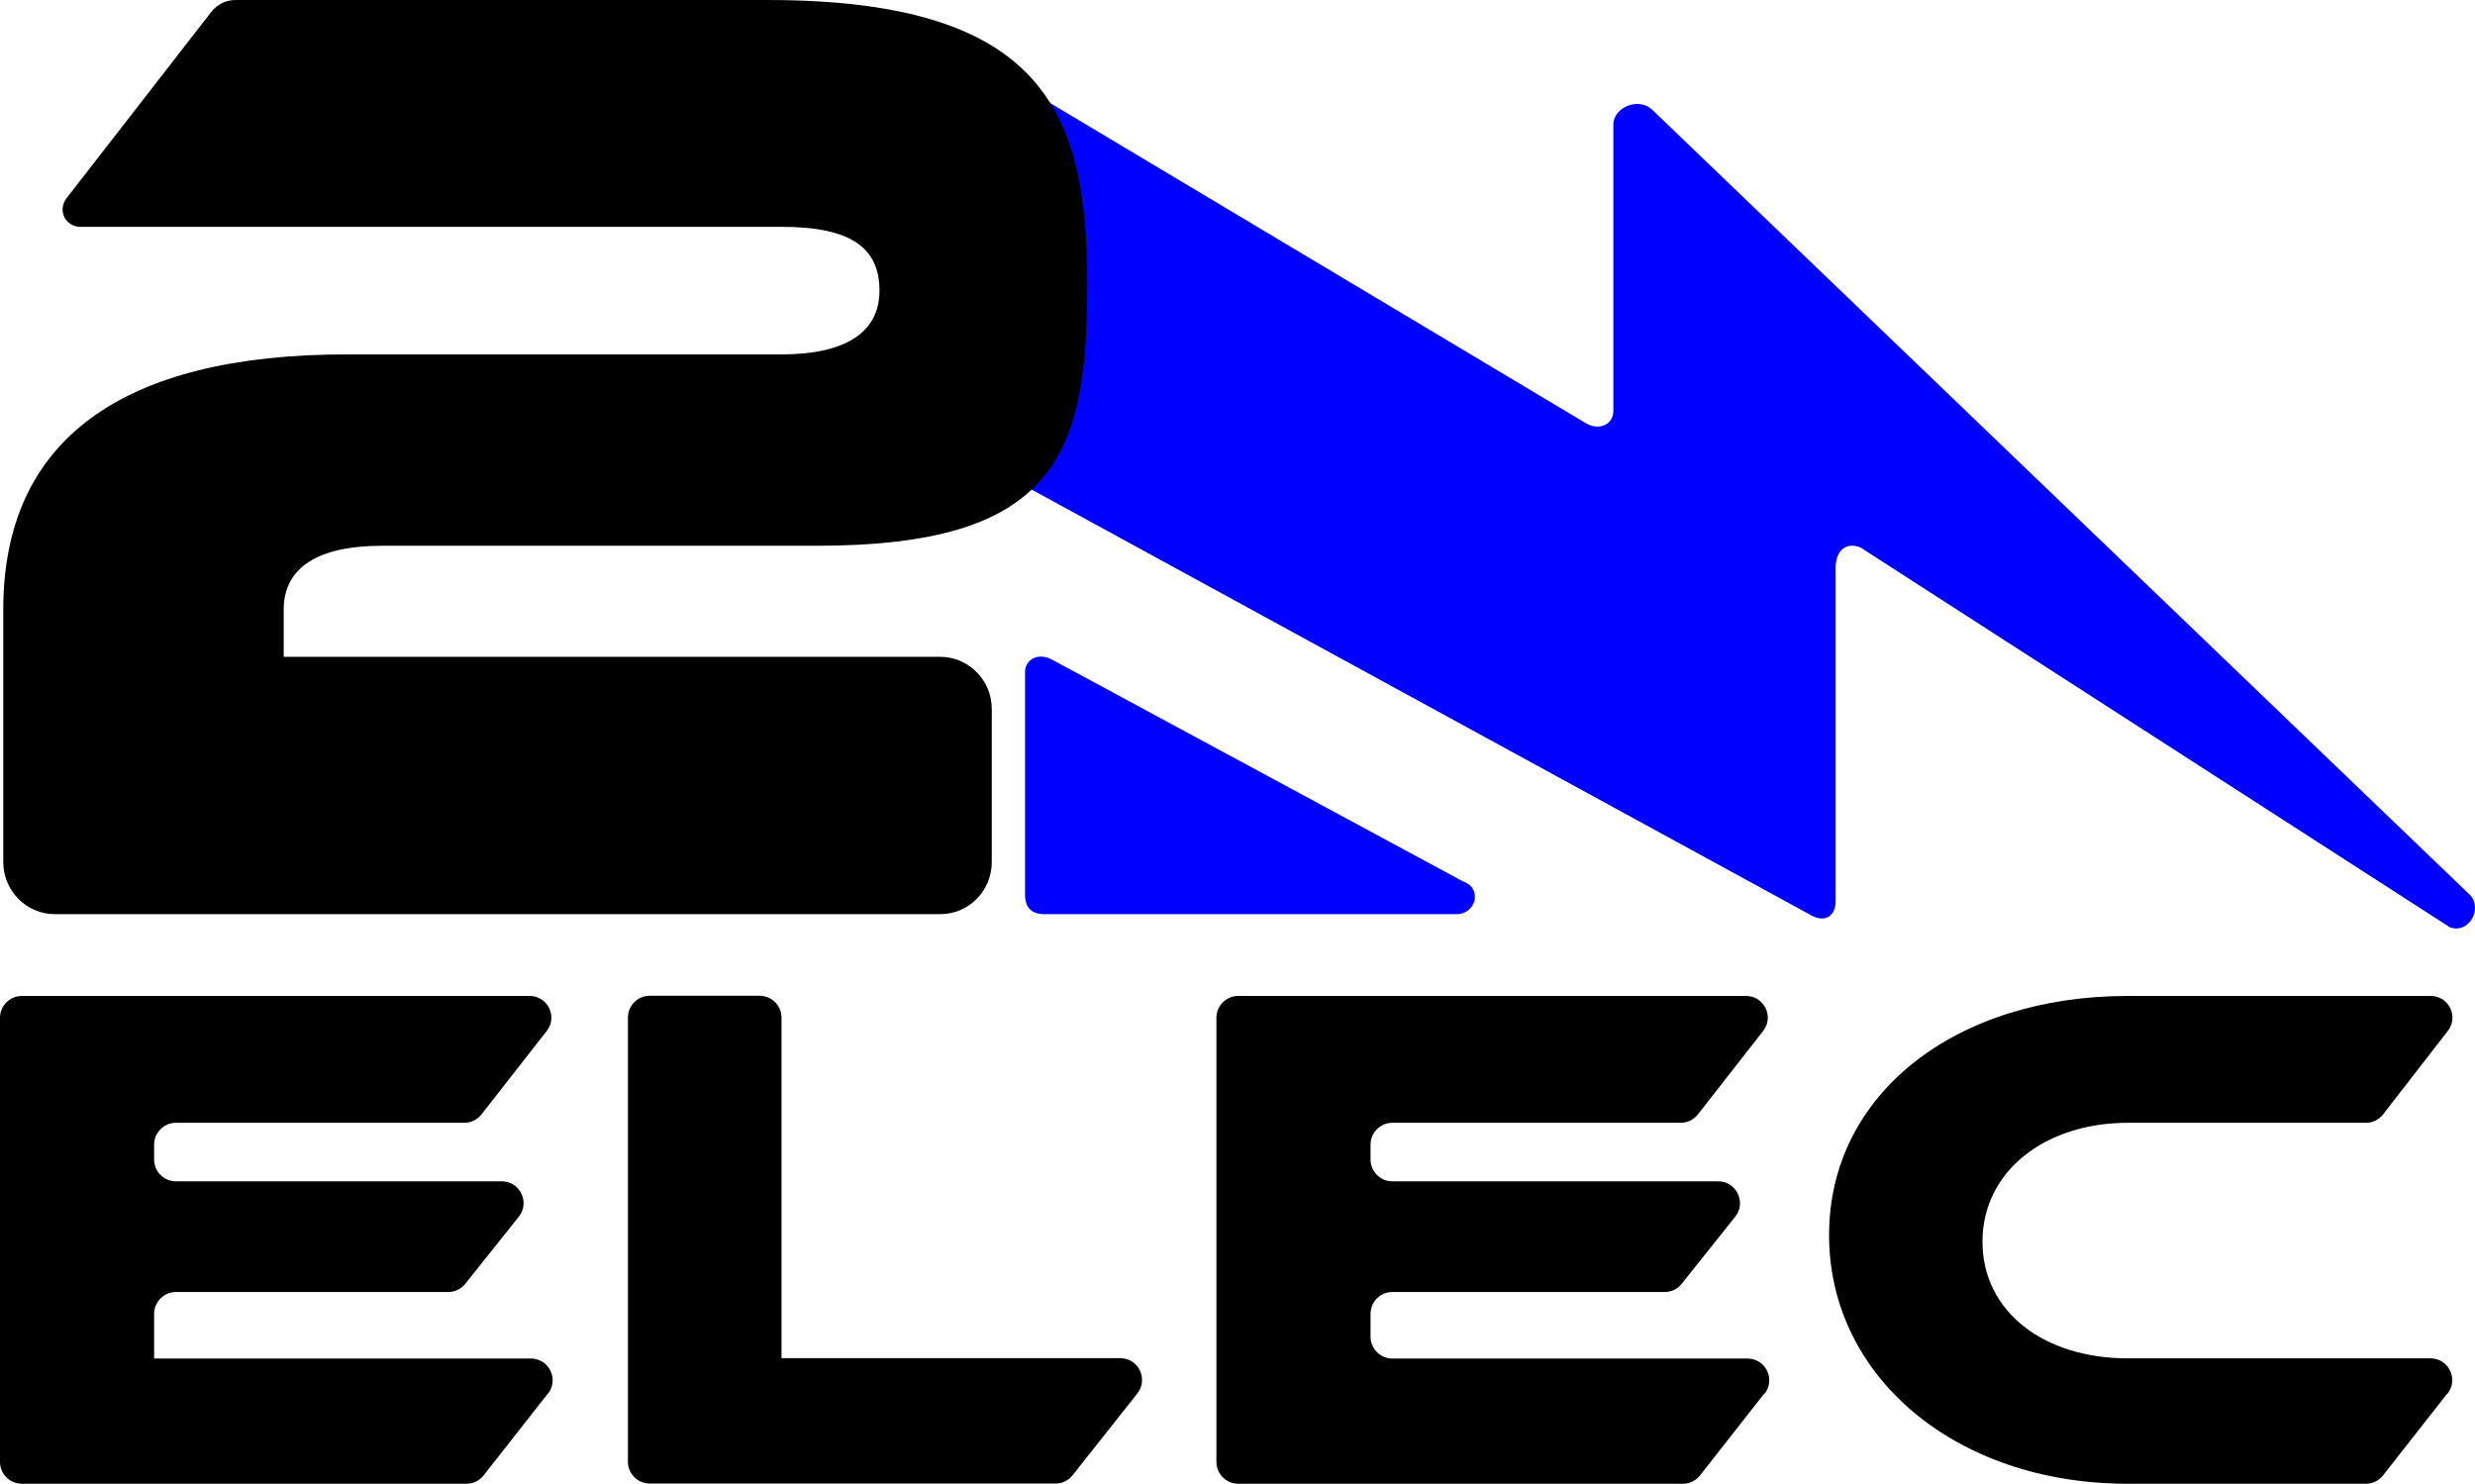
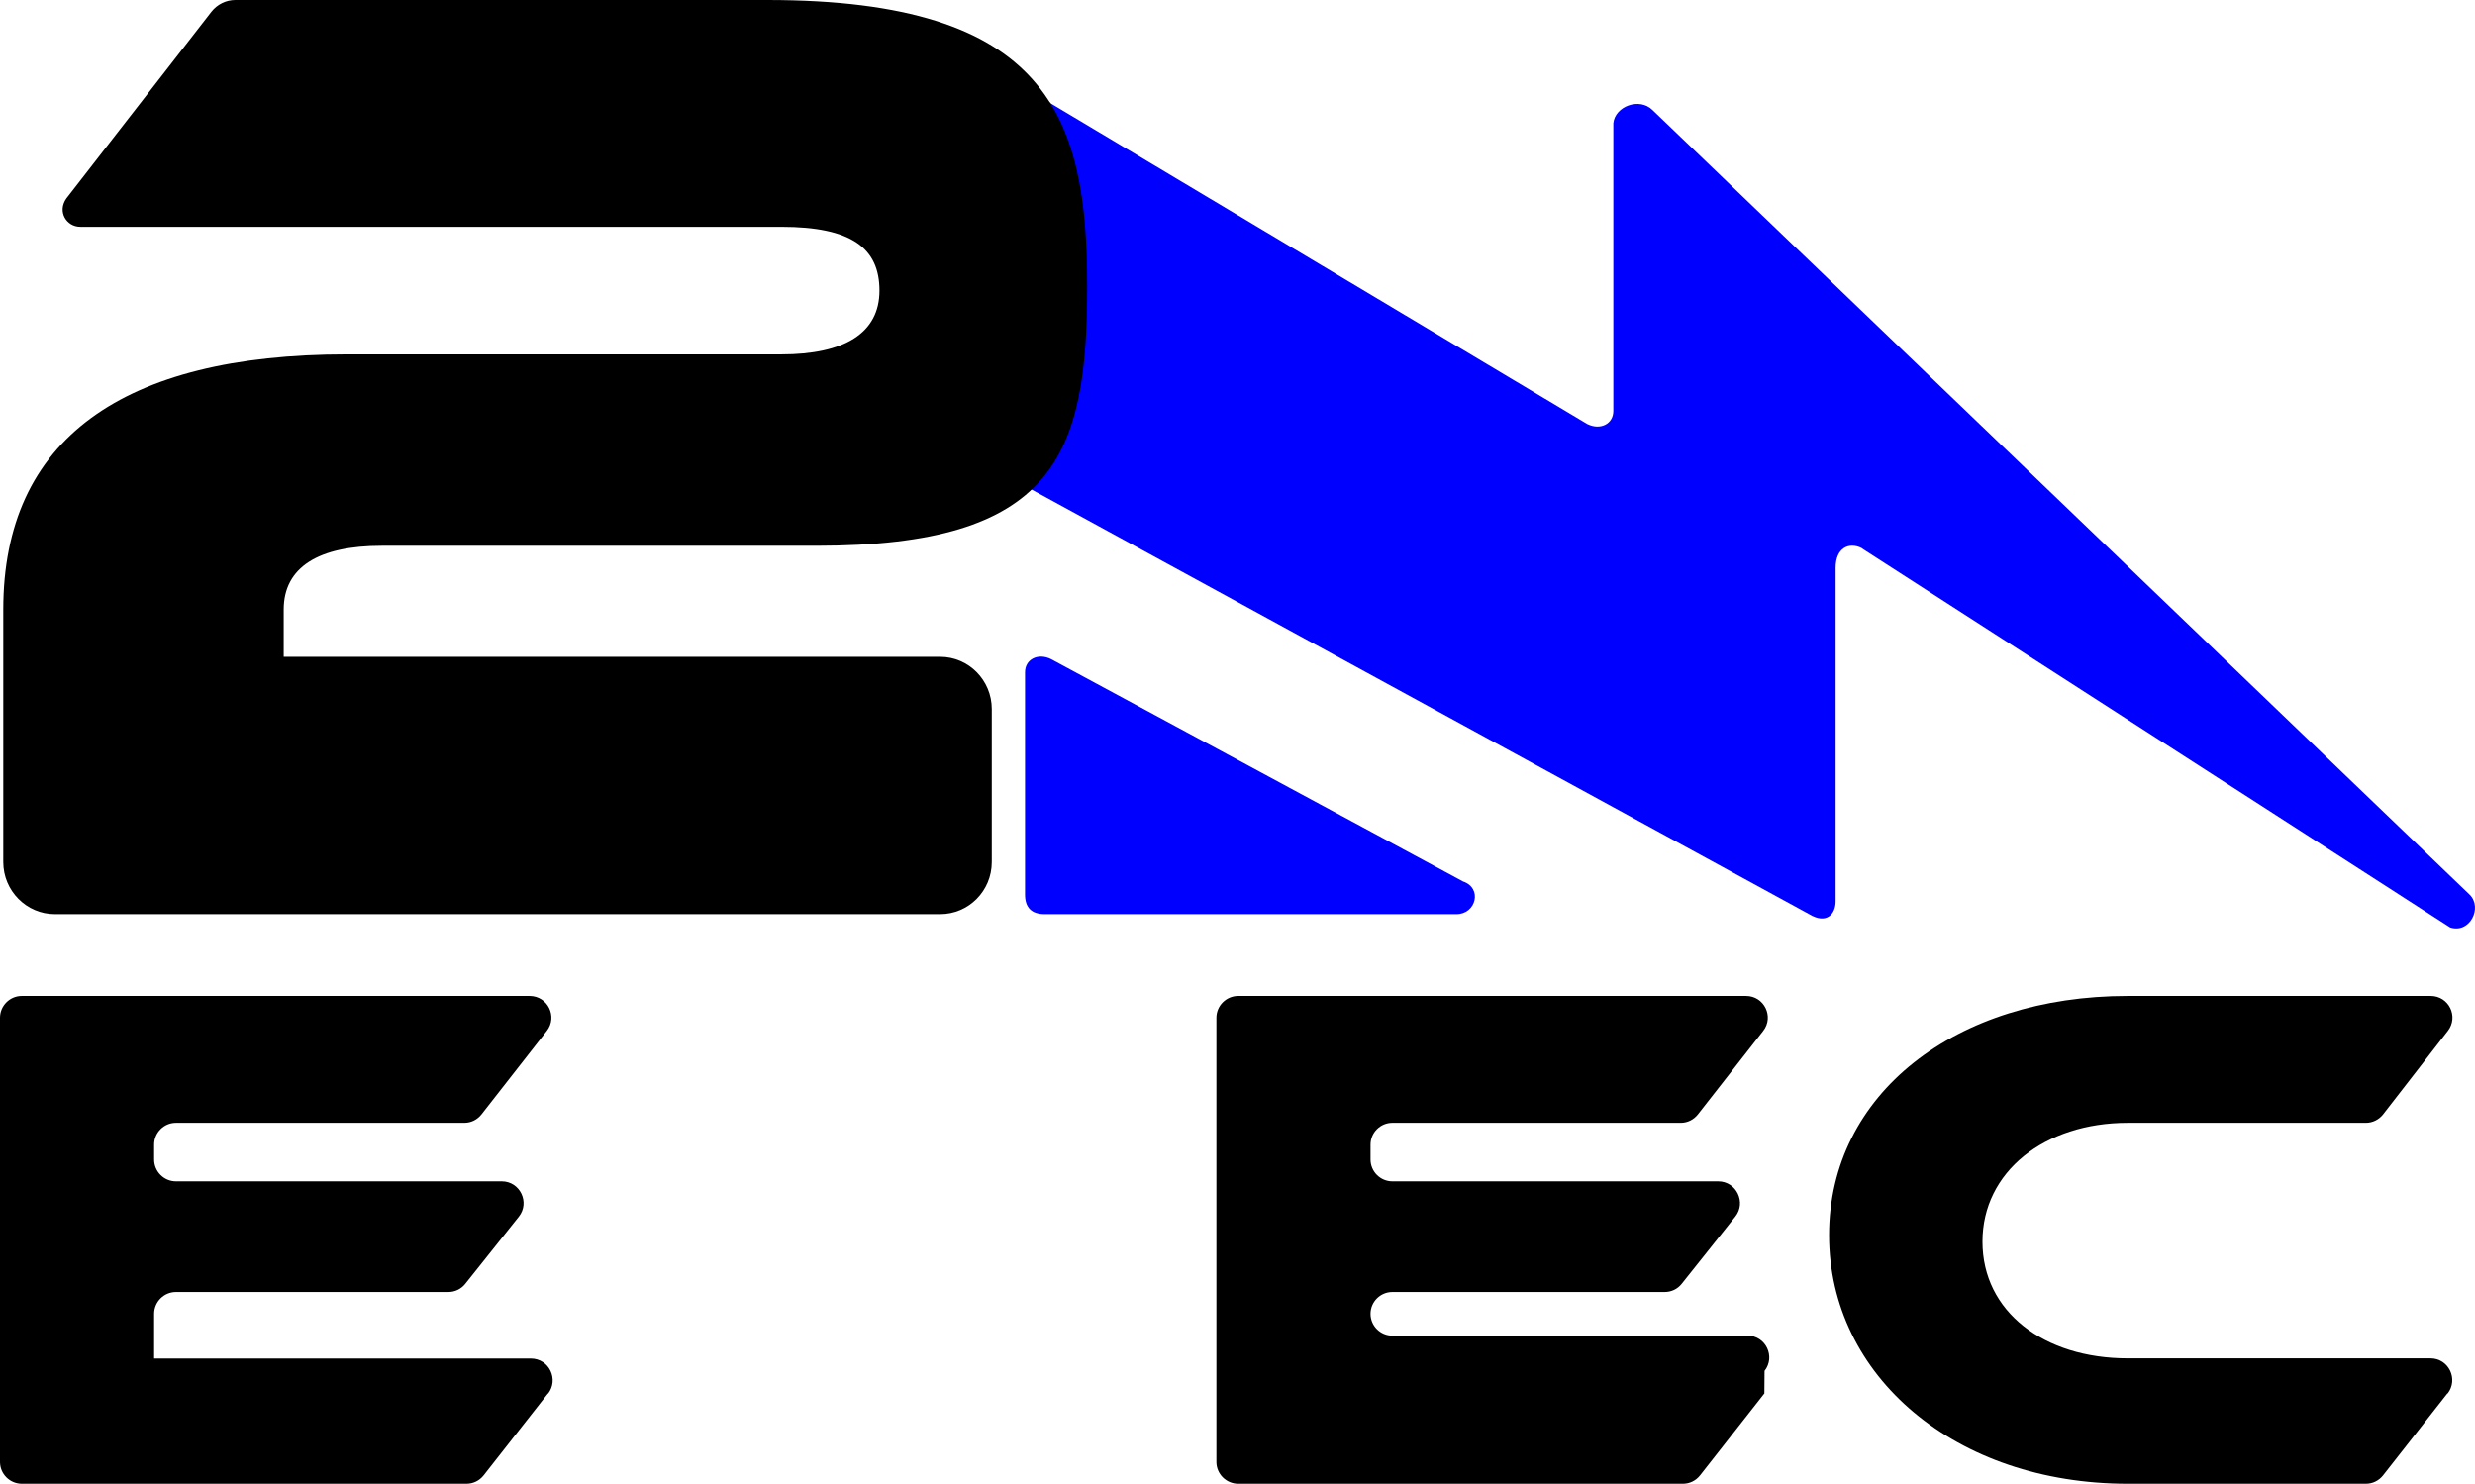
<svg xmlns="http://www.w3.org/2000/svg" id="Calque_2" data-name="Calque 2" viewBox="0 0 136.18 81.63">
  <defs>
    <style>      .cls-1, .cls-2 {        fill: blue;      }      .cls-3 {        isolation: isolate;      }      .cls-2 {        fill-rule: evenodd;      }    </style>
  </defs>
  <g id="Calque_2-2" data-name="Calque 2">
    <g>
      <g class="cls-3">
        <path d="M30.15,76.67l-3.54,4.51c-.23.29-.57.46-.94.46H1.2c-.66,0-1.2-.54-1.2-1.2v-24.44c0-.66.54-1.2,1.2-1.2h27.94c1,0,1.56,1.15.94,1.93l-3.59,4.59c-.23.29-.57.46-.94.46h-15.87c-.66,0-1.2.54-1.2,1.2v.82c0,.66.54,1.2,1.2,1.2h17.93c1,0,1.56,1.16.94,1.94l-2.95,3.7c-.23.29-.57.45-.94.45h-14.98c-.66,0-1.2.54-1.2,1.2v2.46h20.73c1,0,1.56,1.15.94,1.94Z" />
-         <path d="M62.58,76.67l-3.57,4.51c-.23.29-.57.45-.94.45h-22.32c-.66,0-1.2-.54-1.2-1.2v-24.44c0-.66.54-1.2,1.2-1.2h6.05c.66,0,1.2.54,1.2,1.2v18.74h18.64c1,0,1.56,1.15.94,1.94Z" />
-         <path d="M97.08,76.67l-3.54,4.51c-.23.29-.57.46-.94.46h-24.47c-.66,0-1.2-.54-1.2-1.2v-24.44c0-.66.54-1.2,1.2-1.2h27.94c1,0,1.56,1.15.94,1.93l-3.59,4.59c-.23.29-.57.46-.94.46h-15.87c-.66,0-1.2.54-1.2,1.2v.82c0,.66.54,1.2,1.2,1.2h17.93c1,0,1.56,1.16.94,1.94l-2.95,3.7c-.23.29-.57.45-.94.45h-14.98c-.66,0-1.2.54-1.2,1.2v1.26c0,.66.54,1.2,1.2,1.2h19.54c1,0,1.56,1.15.94,1.94Z" />
+         <path d="M97.08,76.67l-3.54,4.51c-.23.29-.57.46-.94.46h-24.47c-.66,0-1.2-.54-1.2-1.2v-24.44c0-.66.54-1.2,1.2-1.2h27.94c1,0,1.56,1.15.94,1.93l-3.59,4.59c-.23.29-.57.46-.94.46h-15.87c-.66,0-1.2.54-1.2,1.2v.82c0,.66.54,1.2,1.2,1.2h17.93c1,0,1.56,1.16.94,1.94l-2.95,3.7c-.23.29-.57.45-.94.45h-14.98c-.66,0-1.2.54-1.2,1.2c0,.66.54,1.2,1.2,1.2h19.54c1,0,1.56,1.15.94,1.94Z" />
        <path d="M134.66,76.67l-3.54,4.51c-.23.29-.57.46-.94.46h-13.11c-9.46,0-16.43-5.9-16.43-13.68s6.97-13.16,16.43-13.16h16.67c1,0,1.56,1.14.94,1.93l-3.56,4.59c-.23.29-.58.46-.94.46h-13.11c-4.57,0-7.99,2.69-7.99,6.54s3.38,6.42,7.99,6.42h16.66c1,0,1.56,1.15.94,1.94Z" />
      </g>
      <g>
        <path class="cls-1" d="M57.48,50.3h22.66c1.08,0,1.44-1.44.36-1.8l-22.66-12.23c-.72-.36-1.44,0-1.44.72v12.23c0,.72.36,1.08,1.08,1.08Z" />
        <path class="cls-2" d="M102.44,30.16c-.72-.36-1.44,0-1.44,1.08v18.35c0,.72-.51,1.28-1.44.72l-42.81-23.38s-.36-.36-.36-.72V6.42c0-.72.72-1.44,1.44-.72l29.5,17.63c.72.36,1.44,0,1.44-.72V6.78c.09-.93,1.44-1.44,2.16-.72l44.96,43.17c.72.72,0,2.16-1.08,1.8l-32.37-20.86Z" />
      </g>
      <path d="M42.22,0c15.43,0,17.6,6.38,17.6,15.74s-1.79,14.29-14.9,14.29h-23.91c-3.47,0-5.4,1.17-5.4,3.51v2.6h36.12c1.57,0,2.84,1.29,2.84,2.87v8.42c0,1.59-1.27,2.87-2.84,2.87H3.02c-1.57,0-2.84-1.29-2.84-2.87v-13.89c0-9.36,6.56-14.04,18.9-14.04h23.91c3.47,0,5.4-1.17,5.4-3.51s-1.54-3.51-5.4-3.51H4.42c-.77,0-1.28-.84-.77-1.56L11.63.65c.32-.41.81-.65,1.32-.65h29.27Z" />
    </g>
  </g>
</svg>